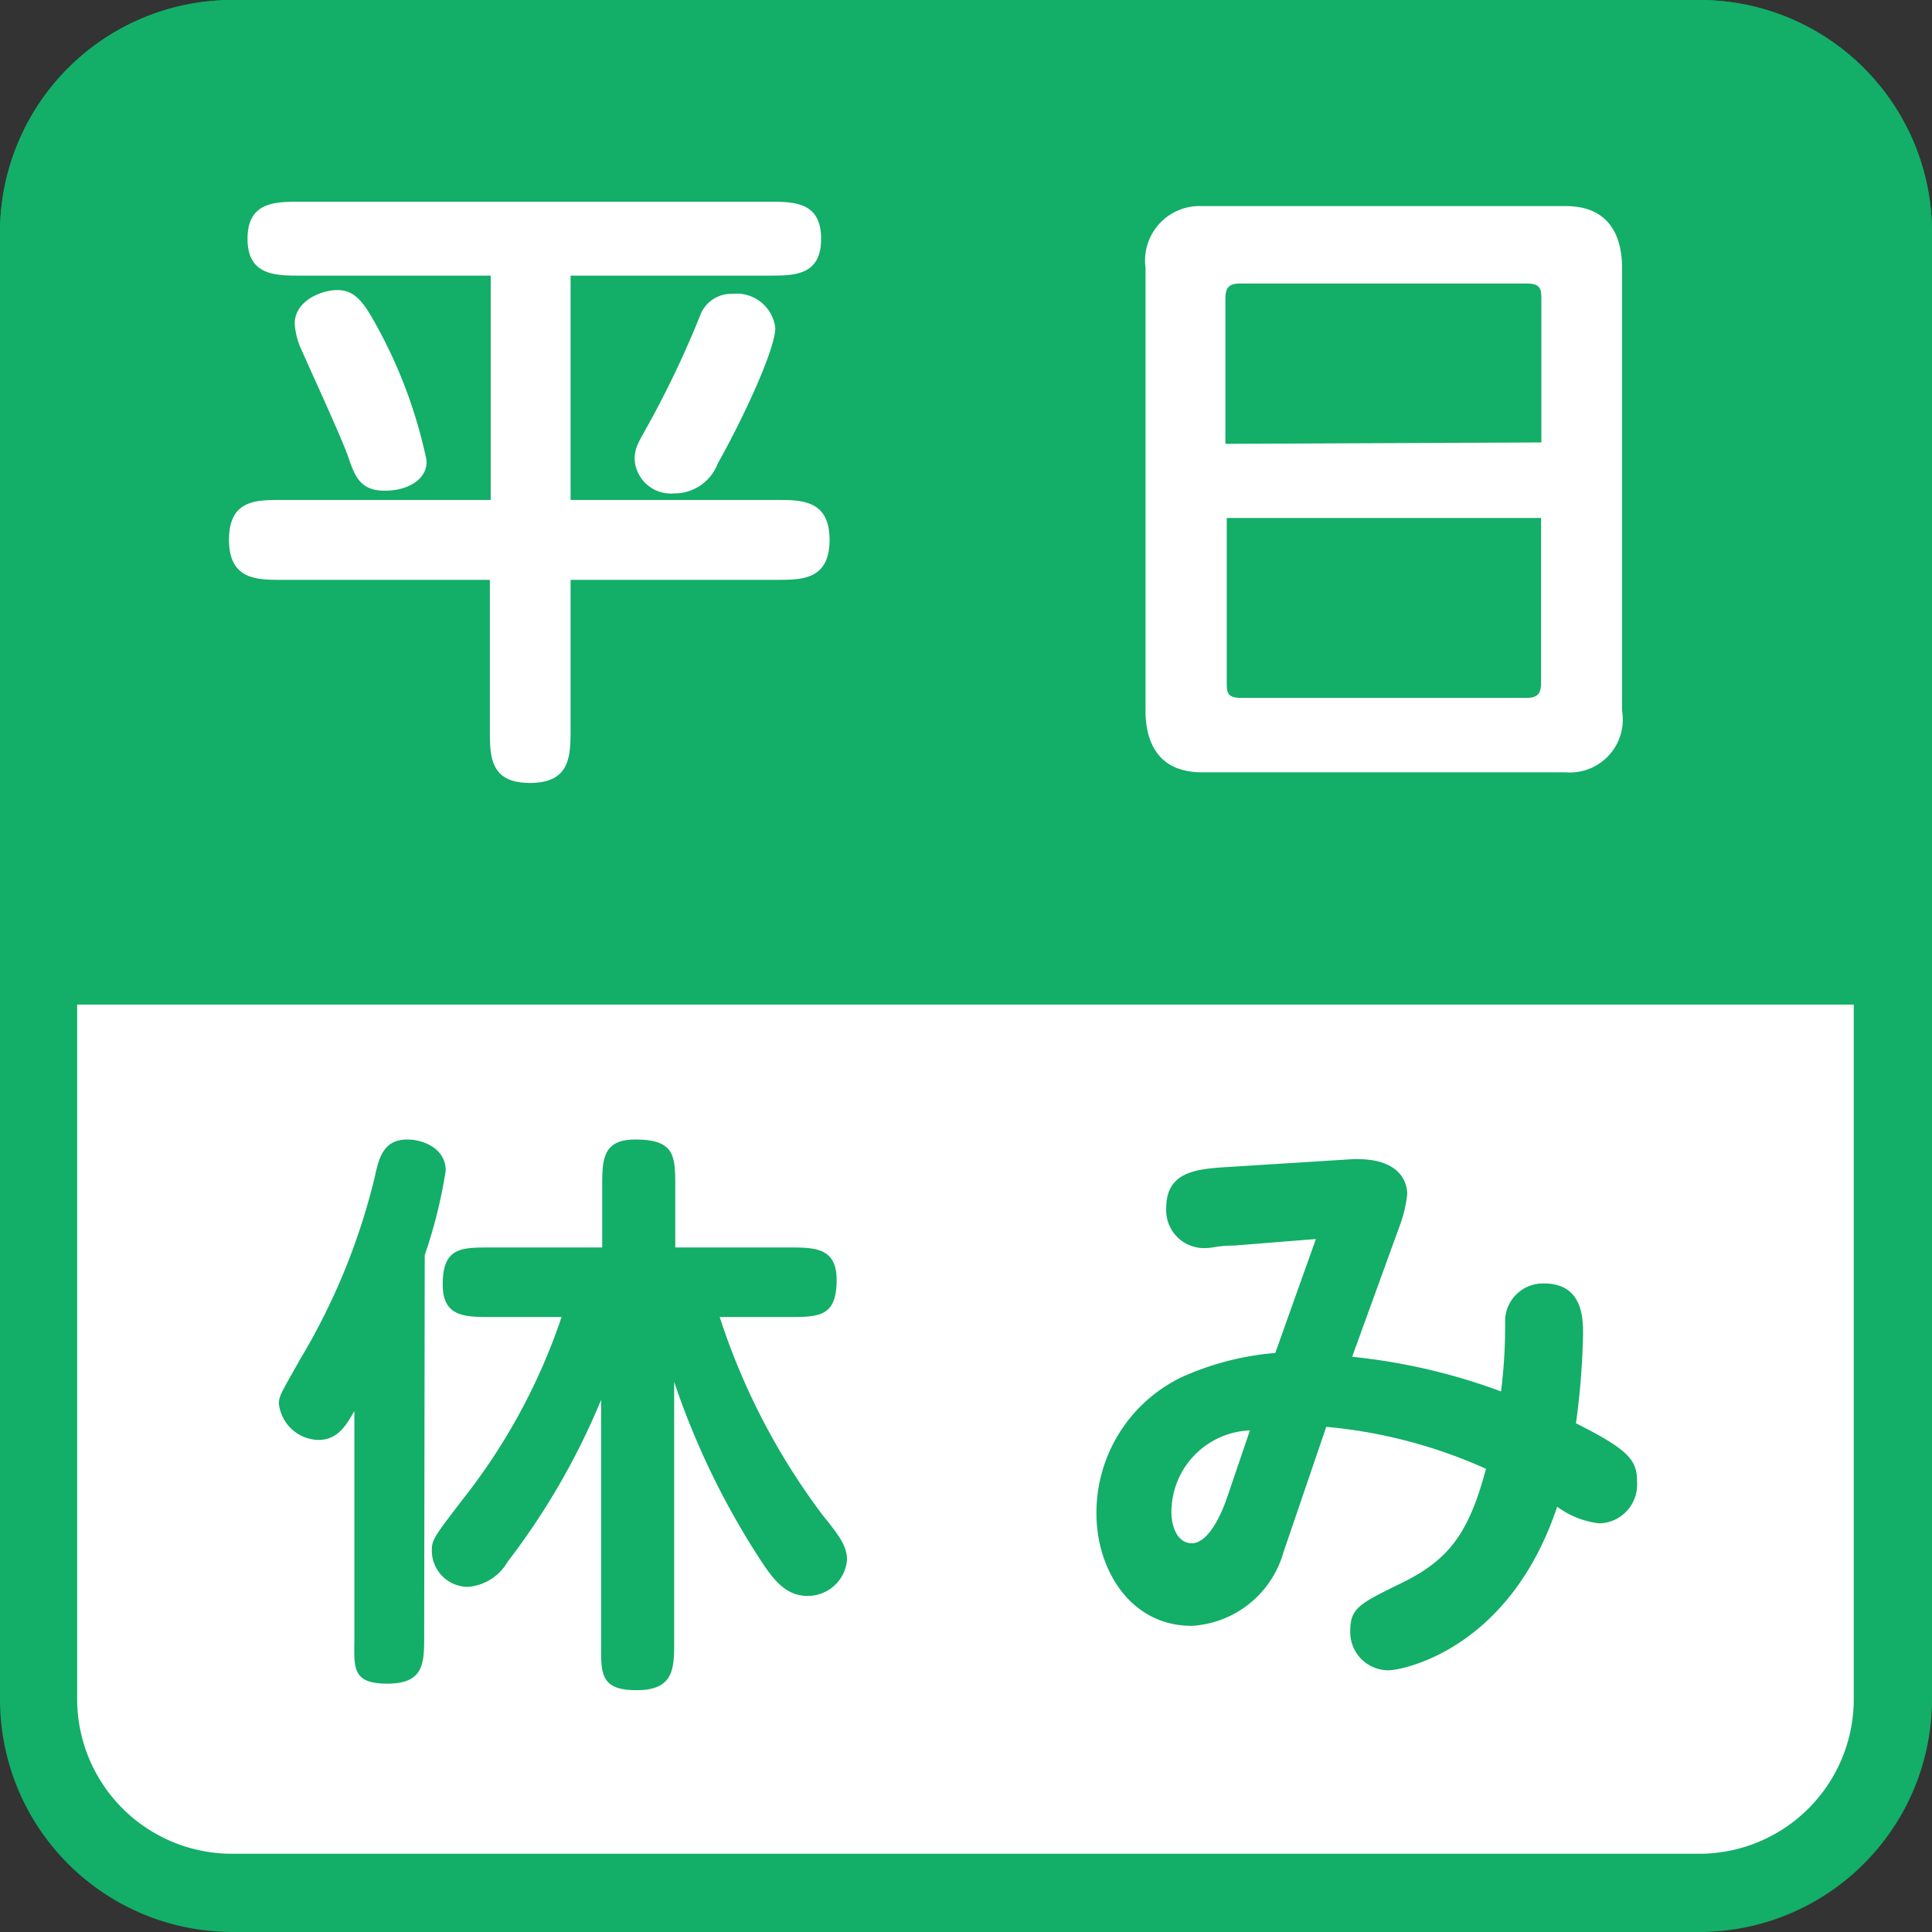
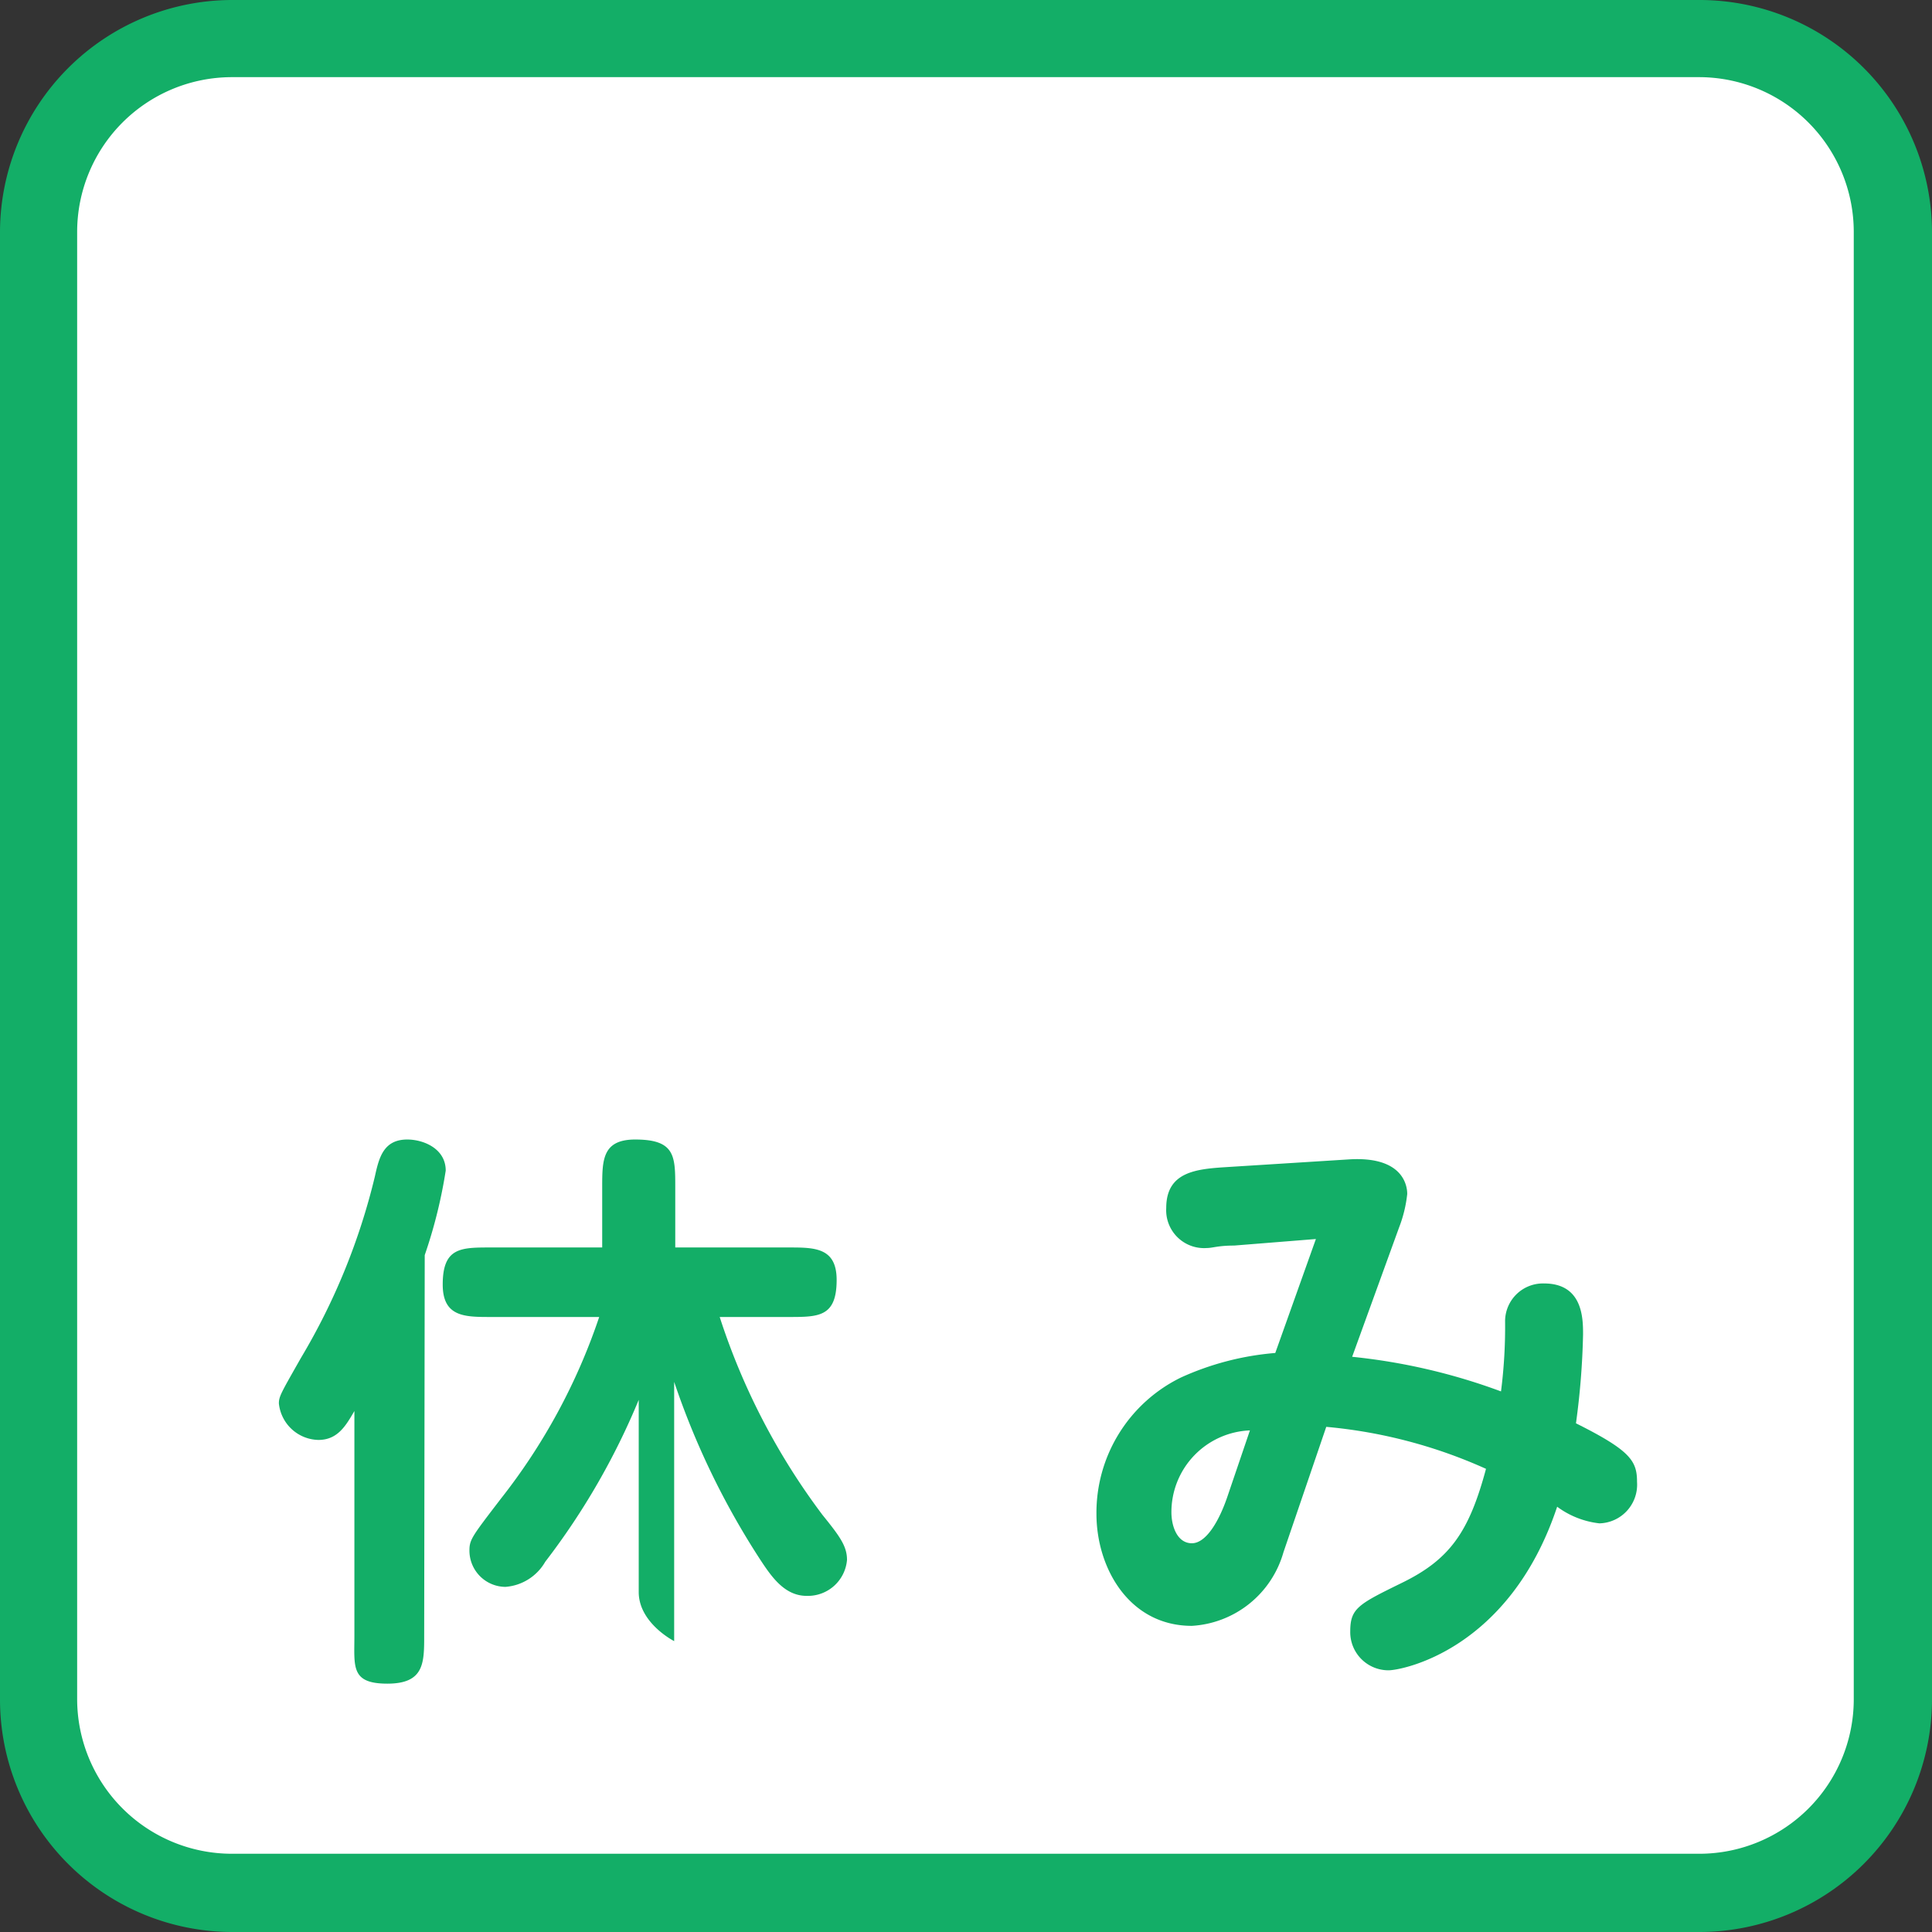
<svg xmlns="http://www.w3.org/2000/svg" viewBox="0 0 70.87 70.87">
  <rect x="0" y="0" width="70.87" height="70.87" fill="#333333" stroke="none" />
  <defs>
    <style>.cls-1{fill:#fff;}.cls-2{fill:#13ae67;}</style>
  </defs>
  <title>job02_point_23</title>
  <g id="レイヤー_2" data-name="レイヤー 2">
    <g id="レイヤー_1-2" data-name="レイヤー 1">
      <rect class="cls-1" x="1.42" y="1.42" width="68.03" height="68.03" rx="7.09" ry="7.09" />
      <path class="cls-2" d="M62.36,2.83A5.68,5.68,0,0,1,68,8.5V62.36A5.67,5.67,0,0,1,62.36,68H8.5a5.68,5.68,0,0,1-5.67-5.67V8.5A5.68,5.68,0,0,1,8.5,2.83H62.36m0-2.83H8.5A8.53,8.53,0,0,0,0,8.5V62.36a8.53,8.53,0,0,0,8.5,8.51H62.36a8.54,8.54,0,0,0,8.51-8.51V8.5A8.53,8.53,0,0,0,62.36,0Z" />
-       <path class="cls-2" d="M15.56,60c0,1,0,1.76-1.35,1.76S13,61.14,13,60V51.76c-.31.53-.61,1.06-1.32,1.06a1.49,1.49,0,0,1-1.45-1.34c0-.26.09-.4.81-1.67a23.79,23.79,0,0,0,2.71-6.65c.15-.68.31-1.36,1.19-1.36.59,0,1.41.33,1.41,1.14a18,18,0,0,1-.77,3.1Zm9.17.2c0,1,0,1.8-1.38,1.8s-1.3-.66-1.3-1.8V51.35a26.12,26.12,0,0,1-3.43,5.94,1.84,1.84,0,0,1-1.46.92,1.33,1.33,0,0,1-1.32-1.34c0-.4.11-.53,1.15-1.89a22.2,22.2,0,0,0,3.61-6.67H18c-.95,0-1.76,0-1.76-1.19,0-1.36.66-1.36,1.76-1.36h4.09v-2.2c0-1,0-1.76,1.21-1.76,1.47,0,1.47.61,1.47,1.76v2.2h4.16c.95,0,1.76,0,1.76,1.19,0,1.36-.66,1.36-1.76,1.36H26.4a24.72,24.72,0,0,0,3.77,7.26c.64.79.9,1.15.9,1.65a1.44,1.44,0,0,1-1.48,1.32c-.81,0-1.29-.7-1.71-1.34a28.77,28.77,0,0,1-3.15-6.51Z" />
+       <path class="cls-2" d="M15.56,60c0,1,0,1.76-1.35,1.76S13,61.14,13,60V51.76c-.31.53-.61,1.06-1.32,1.06a1.49,1.49,0,0,1-1.45-1.34c0-.26.09-.4.81-1.67a23.79,23.79,0,0,0,2.71-6.65c.15-.68.31-1.36,1.19-1.36.59,0,1.41.33,1.41,1.14a18,18,0,0,1-.77,3.1Zm9.17.2s-1.3-.66-1.3-1.8V51.35a26.12,26.12,0,0,1-3.43,5.94,1.84,1.84,0,0,1-1.46.92,1.33,1.33,0,0,1-1.32-1.34c0-.4.11-.53,1.15-1.89a22.2,22.2,0,0,0,3.61-6.67H18c-.95,0-1.76,0-1.76-1.19,0-1.36.66-1.36,1.76-1.36h4.09v-2.2c0-1,0-1.76,1.21-1.76,1.47,0,1.47.61,1.47,1.76v2.2h4.16c.95,0,1.76,0,1.76,1.19,0,1.36-.66,1.36-1.76,1.36H26.4a24.72,24.72,0,0,0,3.77,7.26c.64.79.9,1.15.9,1.65a1.44,1.44,0,0,1-1.48,1.32c-.81,0-1.29-.7-1.71-1.34a28.77,28.77,0,0,1-3.15-6.51Z" />
      <path class="cls-2" d="M47.08,56.94a3.72,3.72,0,0,1-3.36,2.7c-2.29,0-3.5-2.11-3.5-4.11a5.52,5.52,0,0,1,3.1-5,10.38,10.38,0,0,1,3.46-.9l1.49-4.18-3,.24c-.59,0-.79.09-1,.09a1.39,1.39,0,0,1-1.49-1.47c0-1.34,1.12-1.43,2.24-1.5l4.45-.28c2.15-.14,2.15,1.14,2.15,1.27a4.82,4.82,0,0,1-.3,1.23l-1.72,4.74a22.1,22.1,0,0,1,5.46,1.27,18.56,18.56,0,0,0,.15-2.59,1.39,1.39,0,0,1,1.43-1.37c1.43,0,1.43,1.3,1.43,1.87a28,28,0,0,1-.26,3.26c2,1,2.24,1.38,2.24,2.15a1.42,1.42,0,0,1-1.38,1.52,3.2,3.2,0,0,1-1.55-.61c-1.76,5.28-5.72,6-6.18,6a1.4,1.4,0,0,1-1.41-1.43c0-.85.31-1,1.9-1.78,1.76-.86,2.46-1.87,3.08-4.18a18.22,18.22,0,0,0-5.86-1.54Zm-1.23-4.47a3,3,0,0,0-2.88,3c0,.53.22,1.14.75,1.14s1-.83,1.29-1.67Z" />
-       <path class="cls-2" d="M70.87,36.85V8.5A8.53,8.53,0,0,0,62.36,0H8.5A8.53,8.53,0,0,0,0,8.5V36.85Z" />
      <path class="cls-1" d="M20.93,18.34h7.58c.89,0,1.92,0,1.92,1.46s-1,1.47-1.92,1.47H20.93v5.45c0,1,0,2-1.49,2s-1.47-1-1.47-2V21.27H10.32c-.89,0-1.92,0-1.92-1.47s1-1.46,1.92-1.46H18V10.11H11c-.89,0-1.92,0-1.92-1.35S10.08,7.4,11,7.4h17.2c.92,0,1.92,0,1.92,1.36s-1,1.35-1.92,1.35H20.93ZM14.11,18c-.91,0-1.1-.55-1.34-1.25S11.25,13.28,11,12.7a2.82,2.82,0,0,1-.19-.82c0-.86,1-1.24,1.56-1.24s.88.33,1.27,1a17.8,17.8,0,0,1,2,5.21C15.72,17.48,15.09,18,14.11,18ZM26.33,17a1.7,1.7,0,0,1-1.61,1.1,1.33,1.33,0,0,1-1.44-1.25c0-.43.14-.62.5-1.27a36.17,36.17,0,0,0,1.9-4,1.21,1.21,0,0,1,1.17-.8,1.43,1.43,0,0,1,1.59,1.25C28.44,12.8,27.29,15.29,26.33,17Z" />
-       <path class="cls-1" d="M57.43,7.56c1.66,0,2.07,1.18,2.07,2.26V26.07a1.94,1.94,0,0,1-2.07,2.26H44.09c-1.66,0-2.07-1.18-2.07-2.26V9.82a2,2,0,0,1,2.07-2.26Zm-.89,8.67V11c0-.36,0-.6-.53-.6H45.48c-.48,0-.53.24-.53.6v5.28ZM45,19v6c0,.39,0,.6.53.6H56c.48,0,.53-.24.53-.6V19Z" />
    </g>
  </g>
</svg>